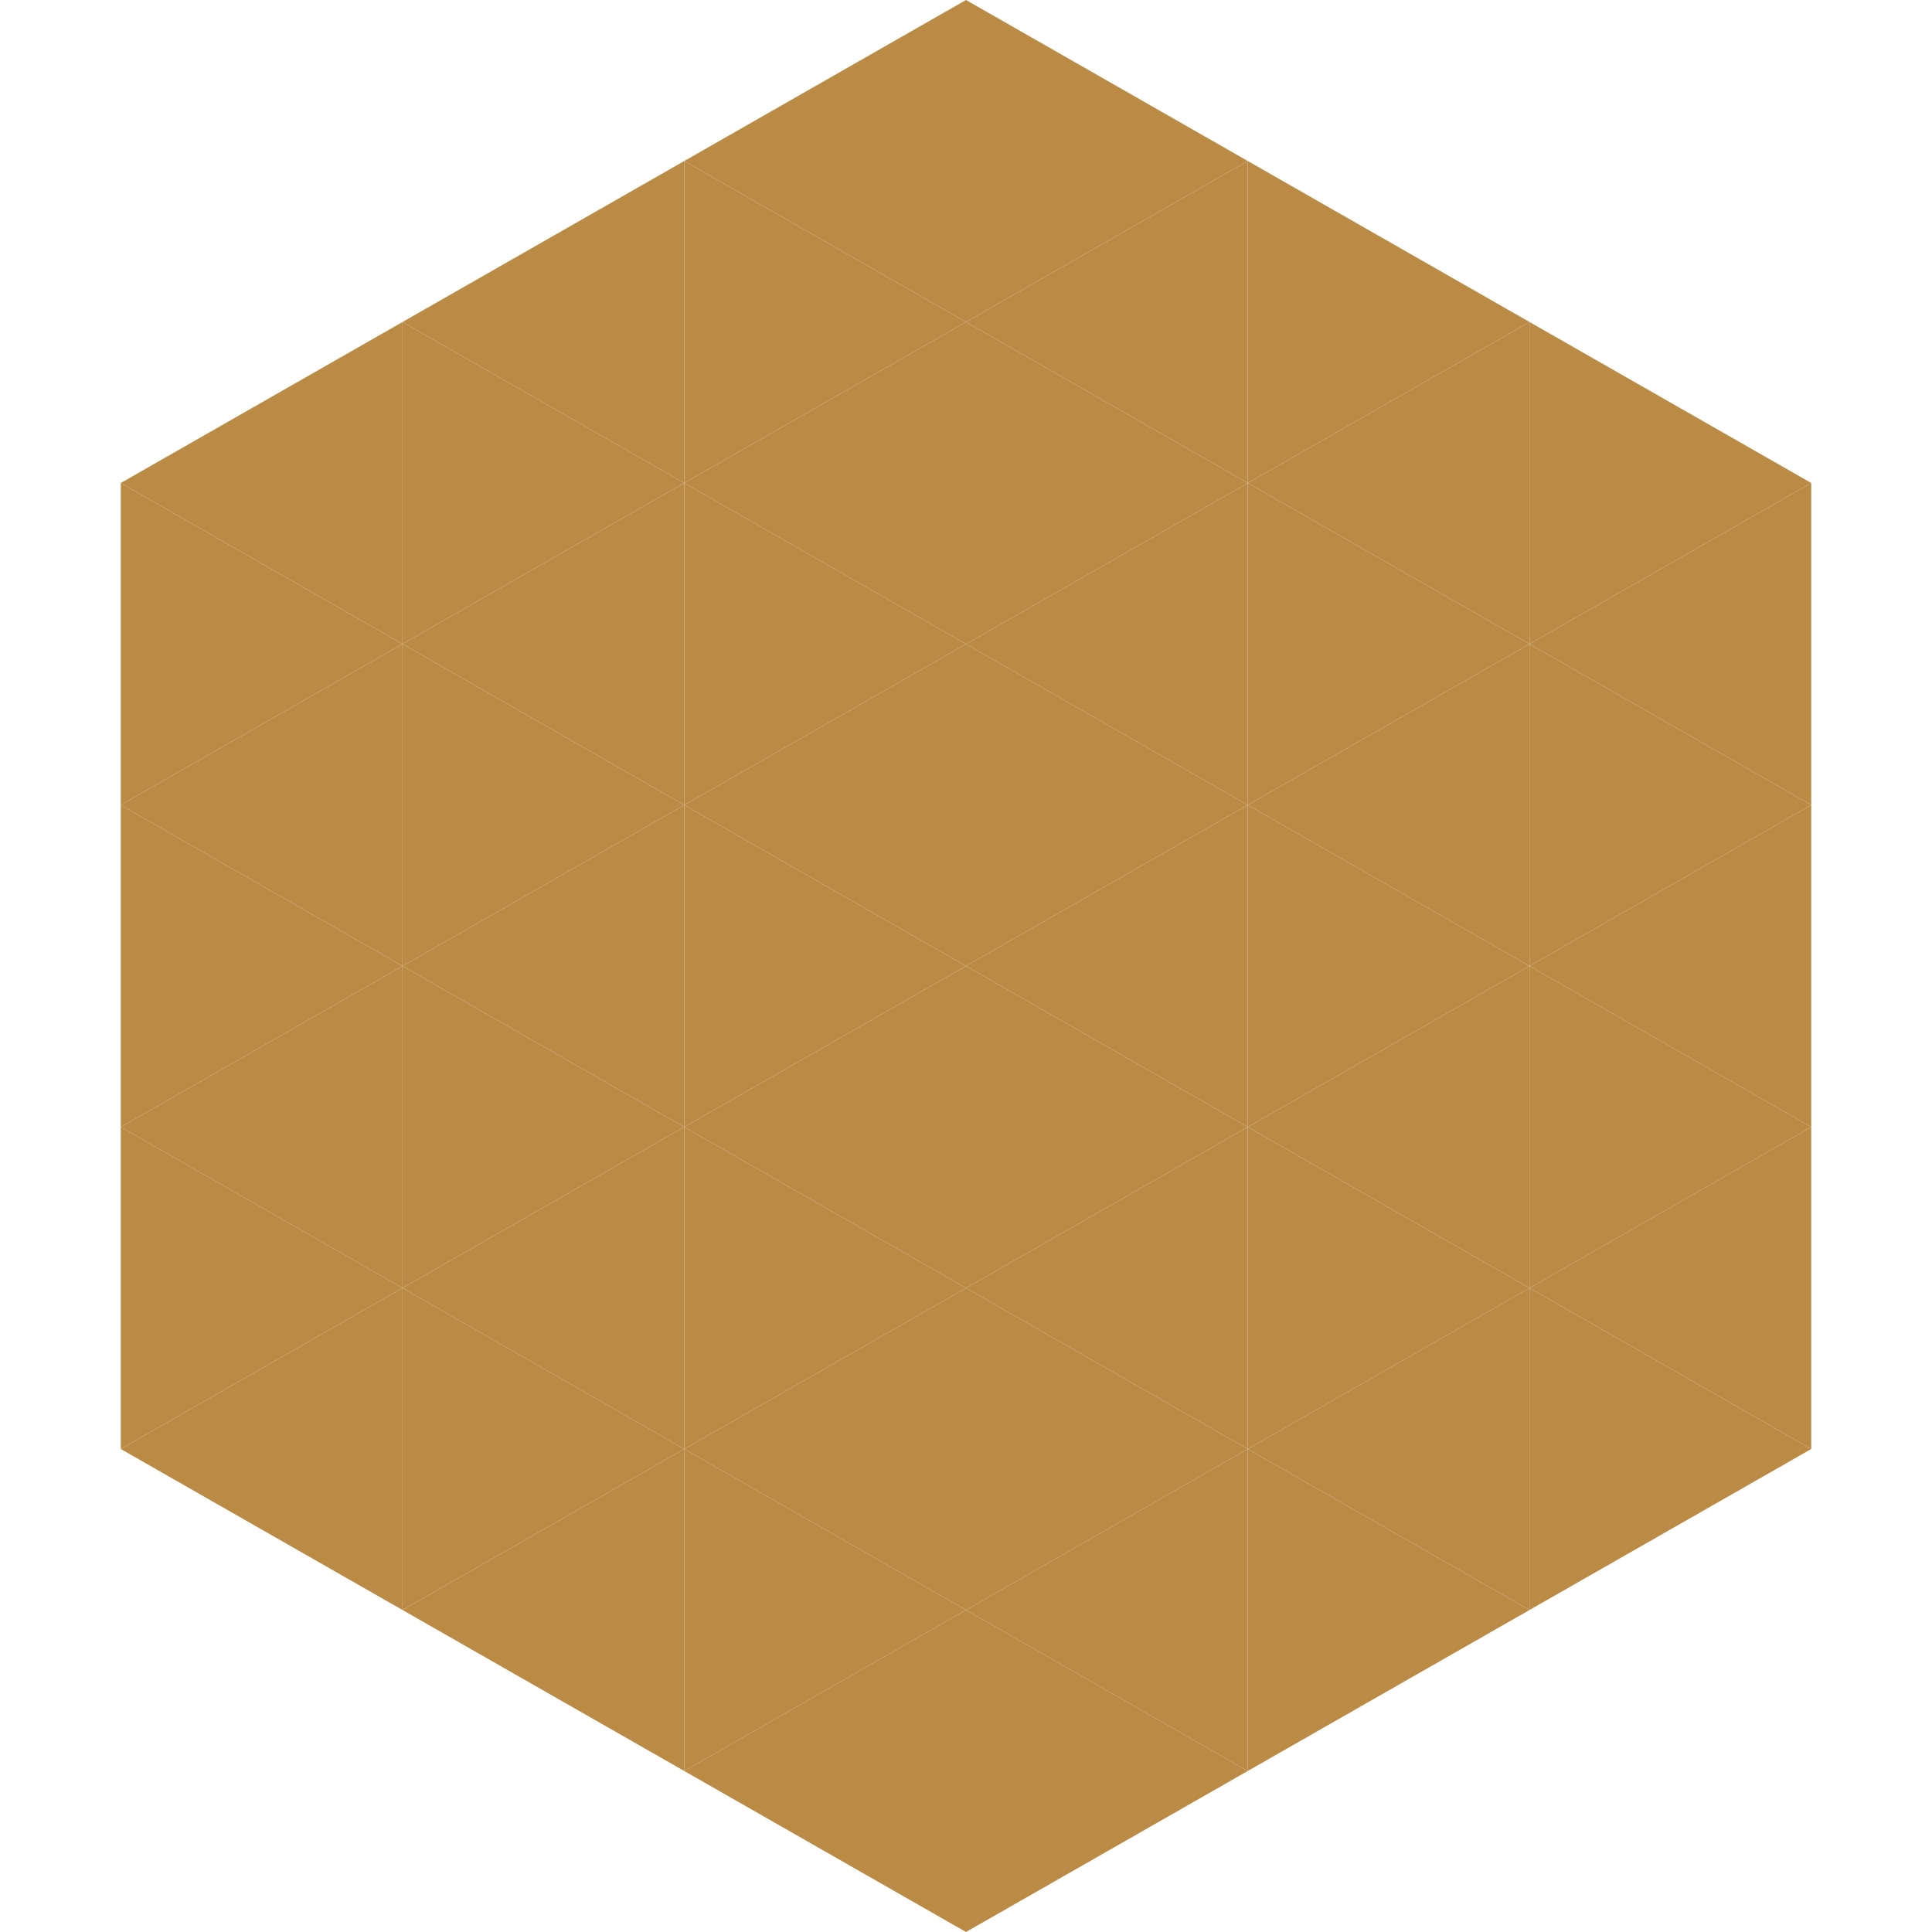
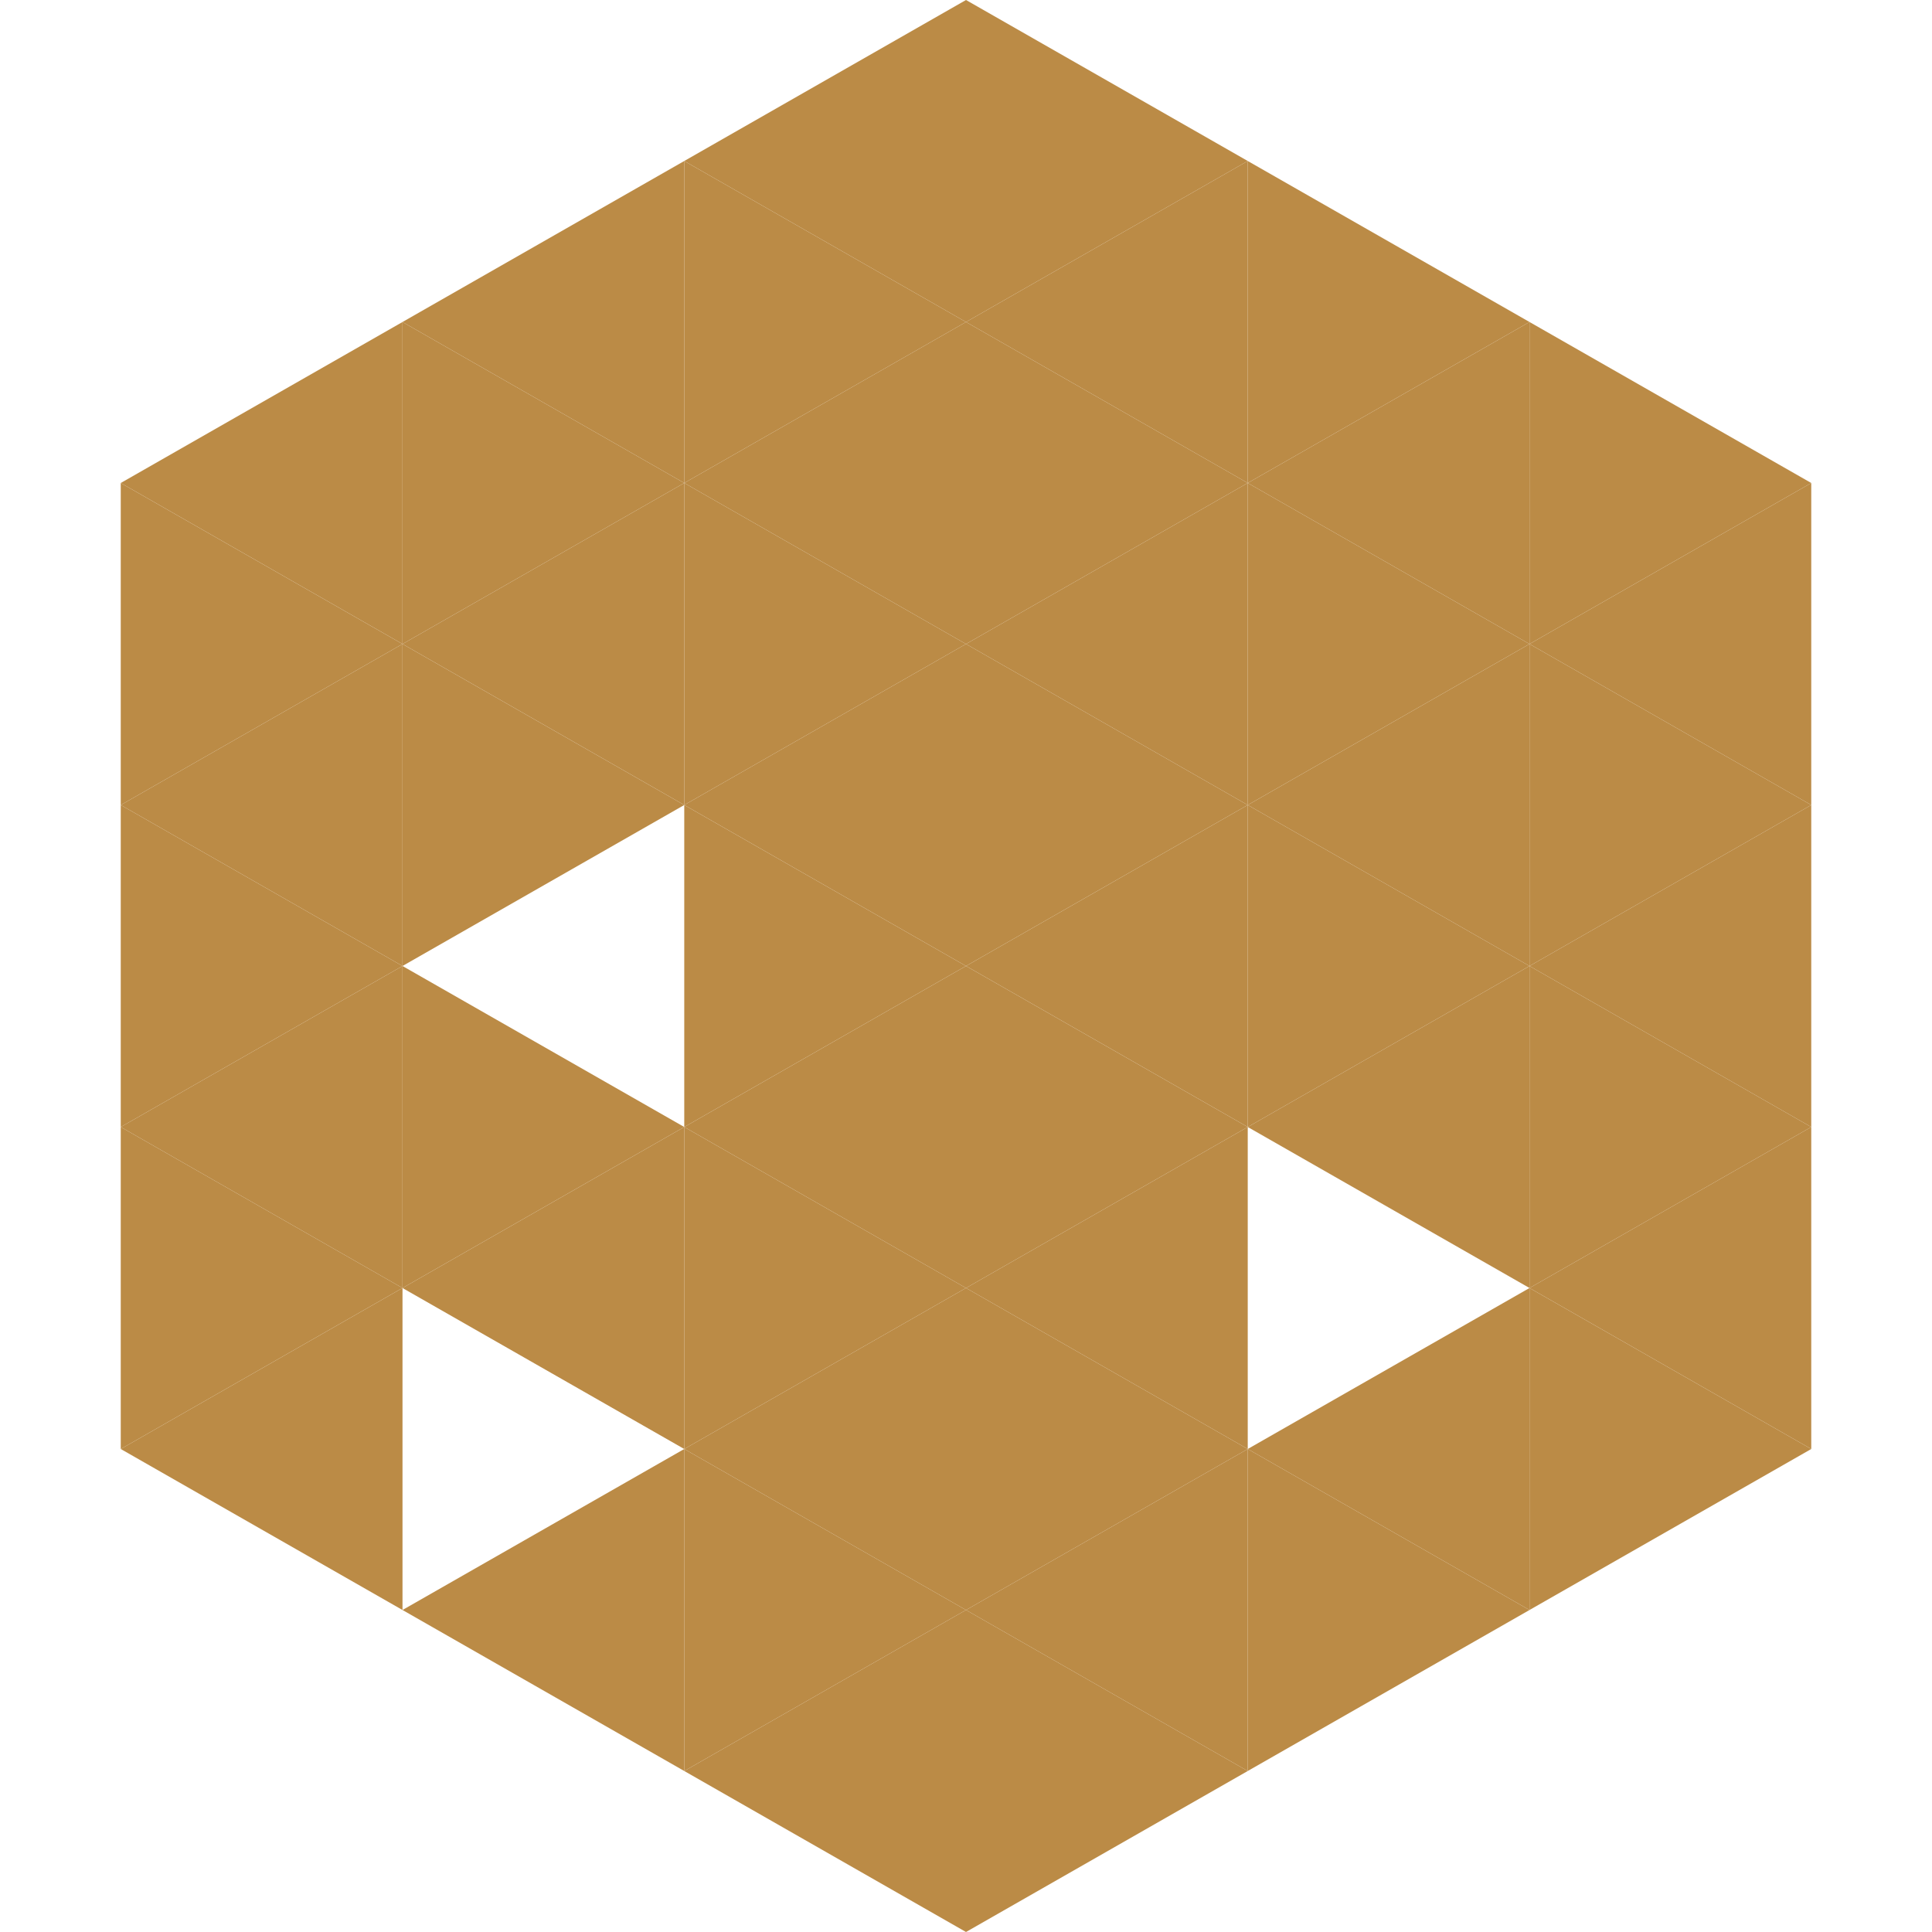
<svg xmlns="http://www.w3.org/2000/svg" width="240" height="240">
  <polygon points="50,40 15,60 50,80" style="fill:rgb(187,139,70)" />
  <polygon points="190,40 225,60 190,80" style="fill:rgb(187,139,70)" />
  <polygon points="15,60 50,80 15,100" style="fill:rgb(187,139,70)" />
  <polygon points="225,60 190,80 225,100" style="fill:rgb(187,139,70)" />
  <polygon points="50,80 15,100 50,120" style="fill:rgb(187,139,70)" />
  <polygon points="190,80 225,100 190,120" style="fill:rgb(187,139,70)" />
  <polygon points="15,100 50,120 15,140" style="fill:rgb(187,139,70)" />
  <polygon points="225,100 190,120 225,140" style="fill:rgb(187,139,70)" />
  <polygon points="50,120 15,140 50,160" style="fill:rgb(187,139,70)" />
  <polygon points="190,120 225,140 190,160" style="fill:rgb(187,139,70)" />
  <polygon points="15,140 50,160 15,180" style="fill:rgb(187,139,70)" />
  <polygon points="225,140 190,160 225,180" style="fill:rgb(187,139,70)" />
  <polygon points="50,160 15,180 50,200" style="fill:rgb(187,139,70)" />
  <polygon points="190,160 225,180 190,200" style="fill:rgb(187,139,70)" />
-   <polygon points="15,180 50,200 15,220" style="fill:rgb(255,255,255); fill-opacity:0" />
  <polygon points="225,180 190,200 225,220" style="fill:rgb(255,255,255); fill-opacity:0" />
  <polygon points="50,0 85,20 50,40" style="fill:rgb(255,255,255); fill-opacity:0" />
  <polygon points="190,0 155,20 190,40" style="fill:rgb(255,255,255); fill-opacity:0" />
  <polygon points="85,20 50,40 85,60" style="fill:rgb(187,139,70)" />
  <polygon points="155,20 190,40 155,60" style="fill:rgb(187,139,70)" />
  <polygon points="50,40 85,60 50,80" style="fill:rgb(187,139,70)" />
  <polygon points="190,40 155,60 190,80" style="fill:rgb(187,139,70)" />
  <polygon points="85,60 50,80 85,100" style="fill:rgb(187,139,70)" />
  <polygon points="155,60 190,80 155,100" style="fill:rgb(187,139,70)" />
  <polygon points="50,80 85,100 50,120" style="fill:rgb(187,139,70)" />
  <polygon points="190,80 155,100 190,120" style="fill:rgb(187,139,70)" />
-   <polygon points="85,100 50,120 85,140" style="fill:rgb(187,139,70)" />
  <polygon points="155,100 190,120 155,140" style="fill:rgb(187,139,70)" />
  <polygon points="50,120 85,140 50,160" style="fill:rgb(187,139,70)" />
  <polygon points="190,120 155,140 190,160" style="fill:rgb(187,139,70)" />
  <polygon points="85,140 50,160 85,180" style="fill:rgb(187,139,70)" />
-   <polygon points="155,140 190,160 155,180" style="fill:rgb(187,139,70)" />
-   <polygon points="50,160 85,180 50,200" style="fill:rgb(187,139,70)" />
  <polygon points="190,160 155,180 190,200" style="fill:rgb(187,139,70)" />
  <polygon points="85,180 50,200 85,220" style="fill:rgb(187,139,70)" />
  <polygon points="155,180 190,200 155,220" style="fill:rgb(187,139,70)" />
  <polygon points="120,0 85,20 120,40" style="fill:rgb(187,139,70)" />
  <polygon points="120,0 155,20 120,40" style="fill:rgb(187,139,70)" />
  <polygon points="85,20 120,40 85,60" style="fill:rgb(187,139,70)" />
  <polygon points="155,20 120,40 155,60" style="fill:rgb(187,139,70)" />
  <polygon points="120,40 85,60 120,80" style="fill:rgb(187,139,70)" />
  <polygon points="120,40 155,60 120,80" style="fill:rgb(187,139,70)" />
  <polygon points="85,60 120,80 85,100" style="fill:rgb(187,139,70)" />
  <polygon points="155,60 120,80 155,100" style="fill:rgb(187,139,70)" />
  <polygon points="120,80 85,100 120,120" style="fill:rgb(187,139,70)" />
  <polygon points="120,80 155,100 120,120" style="fill:rgb(187,139,70)" />
  <polygon points="85,100 120,120 85,140" style="fill:rgb(187,139,70)" />
  <polygon points="155,100 120,120 155,140" style="fill:rgb(187,139,70)" />
  <polygon points="120,120 85,140 120,160" style="fill:rgb(187,139,70)" />
  <polygon points="120,120 155,140 120,160" style="fill:rgb(187,139,70)" />
  <polygon points="85,140 120,160 85,180" style="fill:rgb(187,139,70)" />
  <polygon points="155,140 120,160 155,180" style="fill:rgb(187,139,70)" />
  <polygon points="120,160 85,180 120,200" style="fill:rgb(187,139,70)" />
  <polygon points="120,160 155,180 120,200" style="fill:rgb(187,139,70)" />
  <polygon points="85,180 120,200 85,220" style="fill:rgb(187,139,70)" />
  <polygon points="155,180 120,200 155,220" style="fill:rgb(187,139,70)" />
  <polygon points="120,200 85,220 120,240" style="fill:rgb(187,139,70)" />
  <polygon points="120,200 155,220 120,240" style="fill:rgb(187,139,70)" />
  <polygon points="85,220 120,240 85,260" style="fill:rgb(255,255,255); fill-opacity:0" />
-   <polygon points="155,220 120,240 155,260" style="fill:rgb(255,255,255); fill-opacity:0" />
</svg>